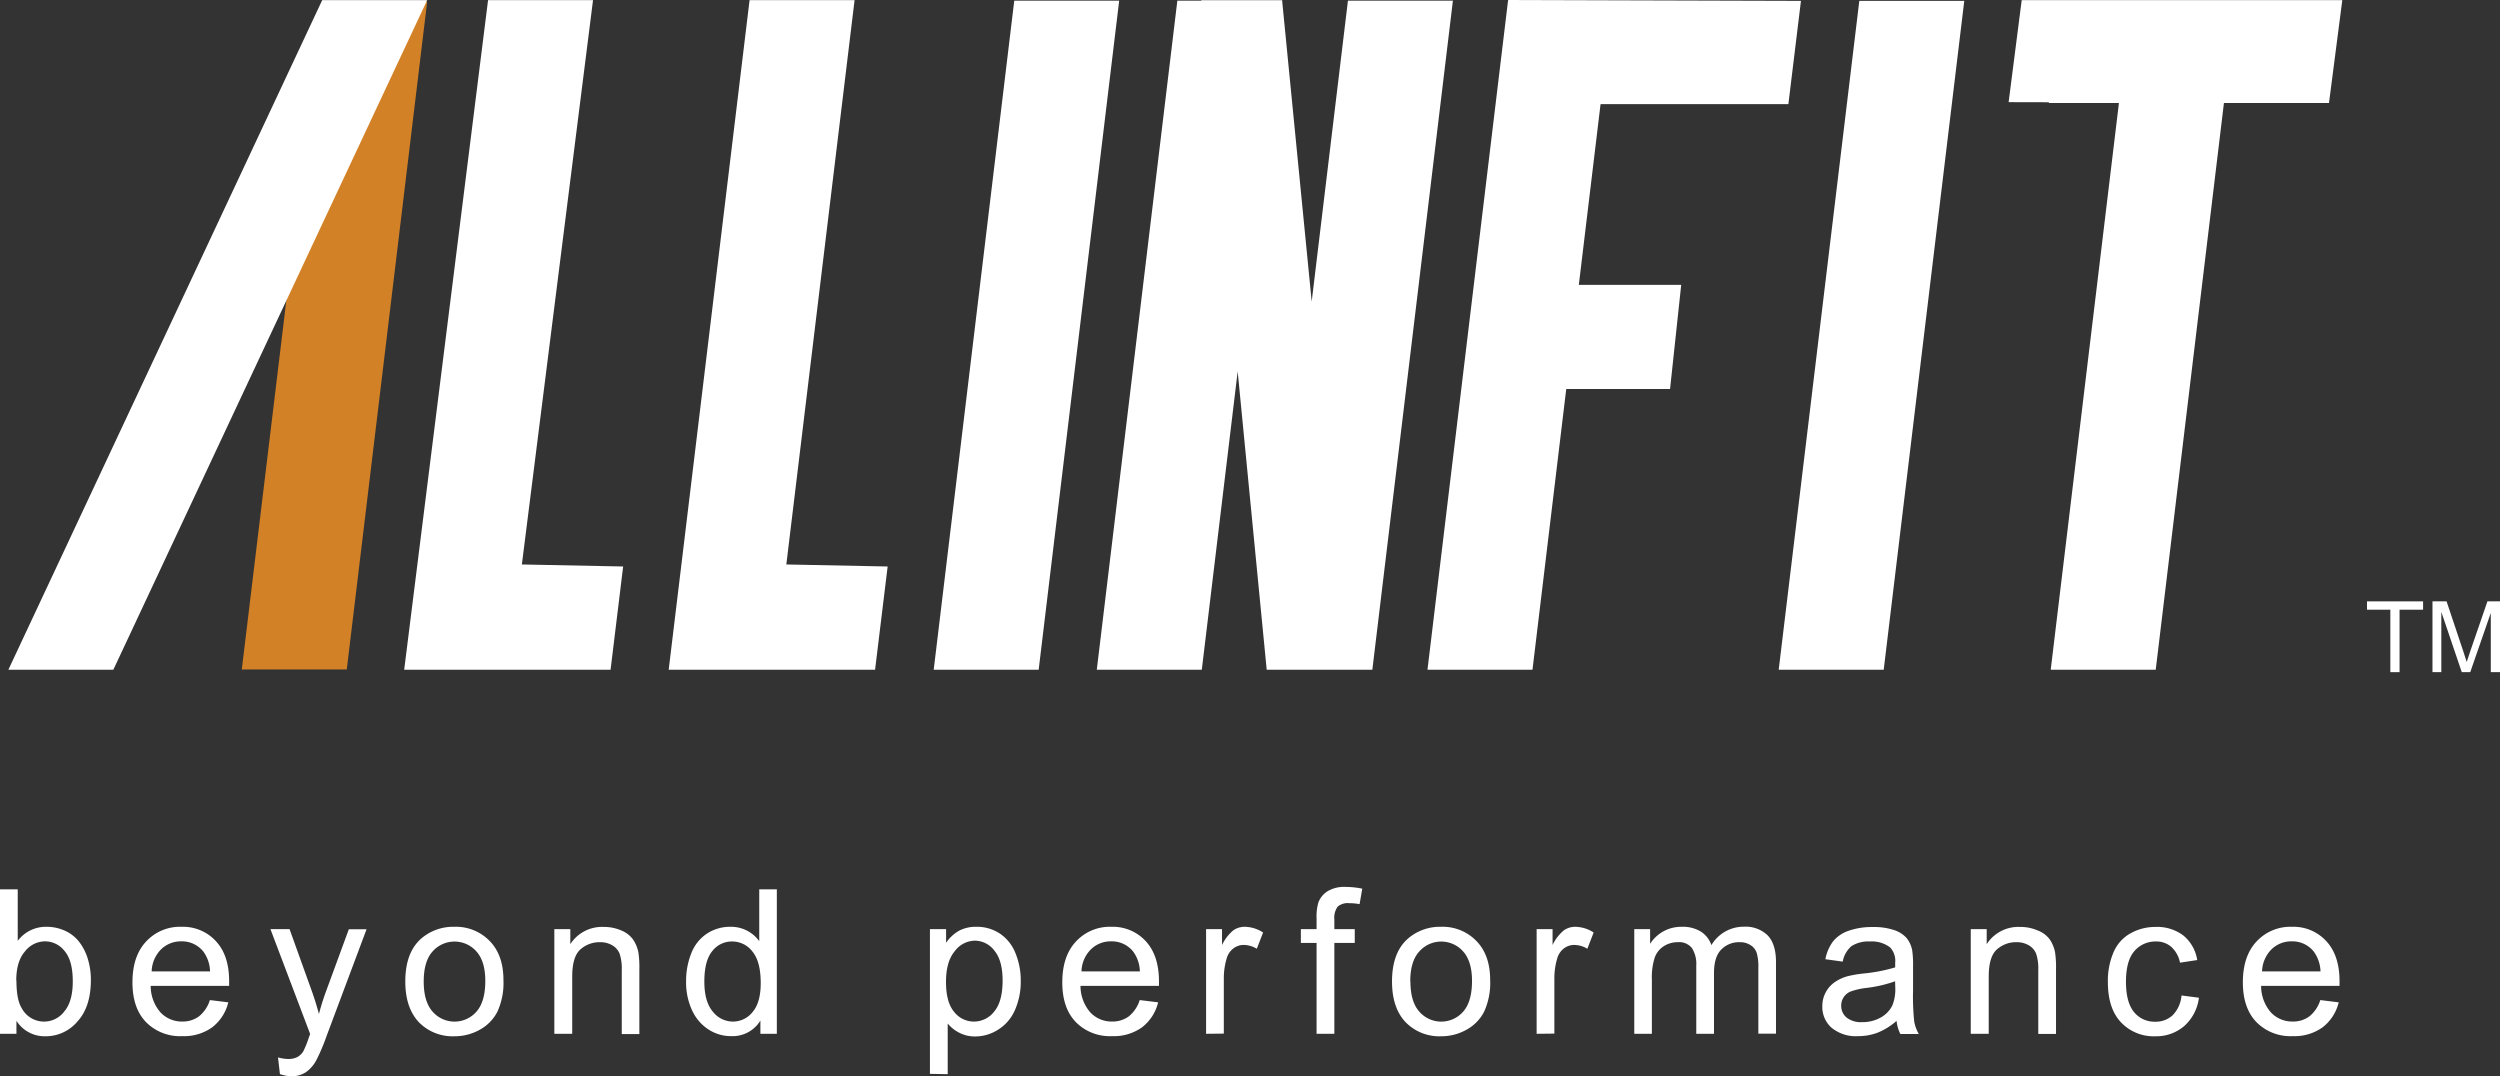
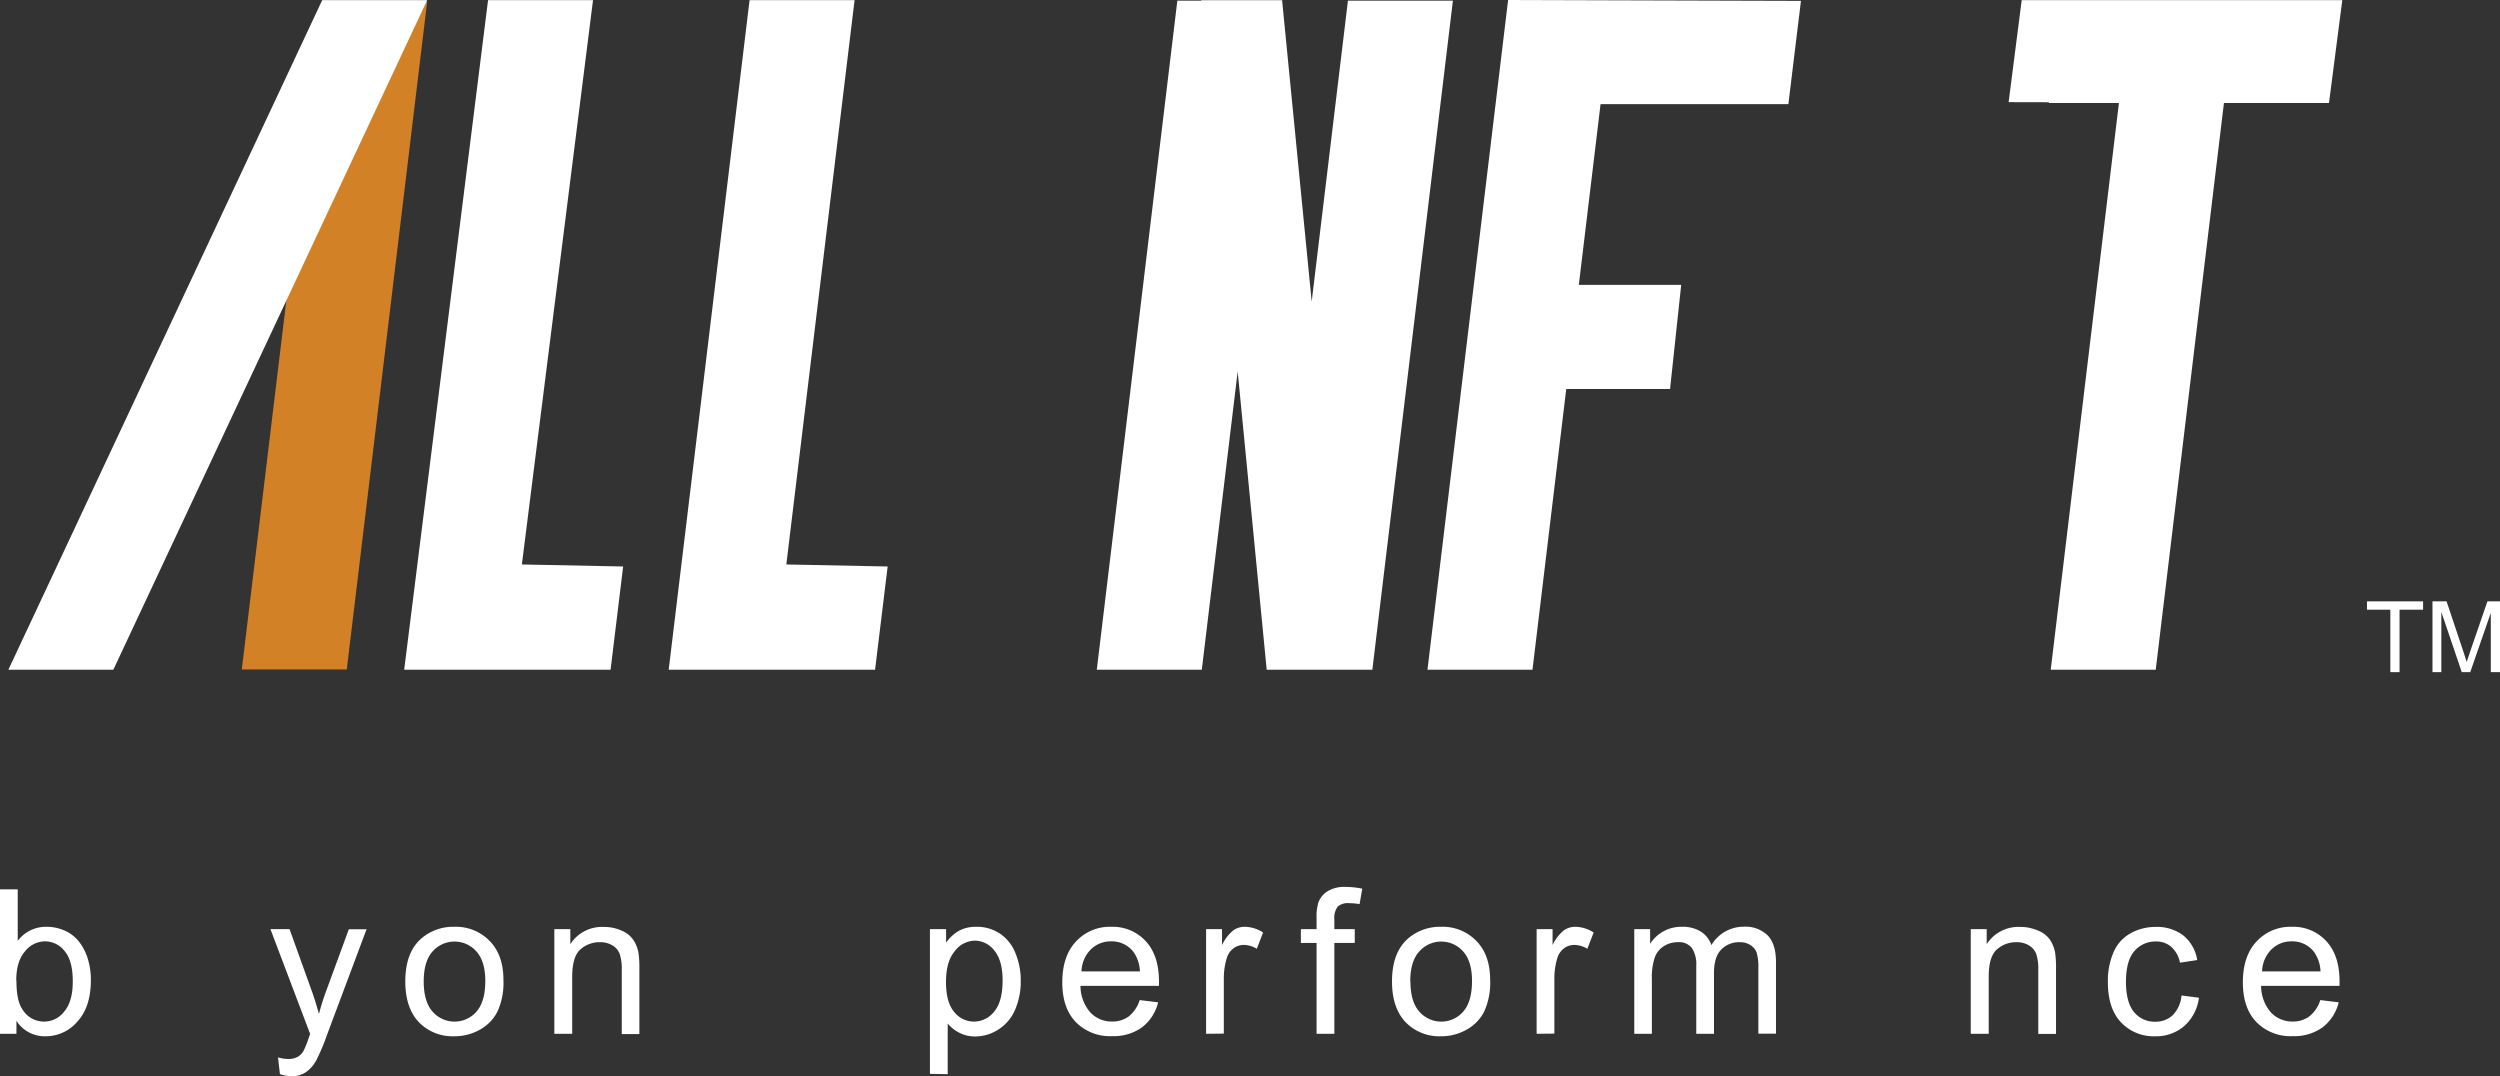
<svg xmlns="http://www.w3.org/2000/svg" viewBox="0 0 542.81 233.68">
  <rect x="0" y="0" width="542.81" height="233.68" fill="#333333" stroke="none" />
  <defs>
    <style>.cls-1{fill:#fff;}.cls-2{fill:#d38126;}</style>
  </defs>
  <title>Layer 1</title>
  <g id="Layer_2" data-name="Layer 2">
    <g id="Layer_1-2" data-name="Layer 1">
      <path class="cls-1" d="M3.57,224.46H0V193.1H3.85v11.19a7.62,7.62,0,0,1,6.22-3.06,9.59,9.59,0,0,1,4,.84,8.12,8.12,0,0,1,3.08,2.38,11.48,11.48,0,0,1,1.9,3.69,15.41,15.41,0,0,1,.68,4.62q0,5.84-2.89,9A9,9,0,0,1,9.88,225a7.24,7.24,0,0,1-6.31-3.36Zm0-11.53q0,4.08,1.11,5.9a5.49,5.49,0,0,0,9.28.78q1.85-2.19,1.84-6.53c0-3-.58-5.16-1.76-6.57a5.39,5.39,0,0,0-4.27-2.12,5.55,5.55,0,0,0-4.36,2.2Q3.52,208.78,3.53,212.93Z" />
-       <path class="cls-1" d="M45.57,217.14l4,.49a9.73,9.73,0,0,1-3.49,5.42,10.48,10.48,0,0,1-6.5,1.92,10.36,10.36,0,0,1-7.9-3.07q-2.93-3.06-2.92-8.61,0-5.73,3-8.9a10,10,0,0,1,7.66-3.16,9.7,9.7,0,0,1,7.44,3.1q2.9,3.1,2.89,8.73c0,.23,0,.57,0,1H32.72a8.73,8.73,0,0,0,2.11,5.74,6.34,6.34,0,0,0,4.75,2,5.93,5.93,0,0,0,3.62-1.12A7.3,7.3,0,0,0,45.57,217.14Zm-12.64-6.22H45.61a7.67,7.67,0,0,0-1.45-4.3,5.92,5.92,0,0,0-4.77-2.23,6.14,6.14,0,0,0-4.46,1.78A7.06,7.06,0,0,0,32.93,210.92Z" />
      <path class="cls-1" d="M60.78,233.21l-.42-3.62a8.44,8.44,0,0,0,2.2.34,4.26,4.26,0,0,0,2-.42,3.56,3.56,0,0,0,1.27-1.2,19.34,19.34,0,0,0,1.17-2.87c.07-.21.19-.53.34-.94l-8.62-22.76h4.15l4.73,13.16q.91,2.5,1.65,5.26A51.8,51.8,0,0,1,70.88,215l4.86-13.24h3.85l-8.65,23.1A42.7,42.7,0,0,1,68.78,230a7.48,7.48,0,0,1-2.35,2.79,5.56,5.56,0,0,1-3.16.89A7.85,7.85,0,0,1,60.78,233.21Z" />
      <path class="cls-1" d="M88,213.1q0-6.32,3.5-9.35a10.61,10.61,0,0,1,7.15-2.52,10.2,10.2,0,0,1,7.66,3.07q3,3.06,3,8.48a15,15,0,0,1-1.32,6.9,9.32,9.32,0,0,1-3.82,3.9A11.14,11.14,0,0,1,98.65,225a10.21,10.21,0,0,1-7.71-3.06C89,219.87,88,216.94,88,213.1Zm4,0q0,4.36,1.91,6.53a6.32,6.32,0,0,0,9.56,0q1.9-2.18,1.9-6.65,0-4.22-1.91-6.38a6.35,6.35,0,0,0-9.55,0Q92,208.74,92,213.1Z" />
      <path class="cls-1" d="M120.36,224.46V201.74h3.47V205a8.18,8.18,0,0,1,7.23-3.74,9.29,9.29,0,0,1,3.77.74,5.9,5.9,0,0,1,2.58,1.93,7.49,7.49,0,0,1,1.2,2.85,22.4,22.4,0,0,1,.21,3.74v14H135V210.64a10.37,10.37,0,0,0-.45-3.52,3.64,3.64,0,0,0-1.59-1.86,5.09,5.09,0,0,0-2.68-.69,6.25,6.25,0,0,0-4.25,1.56q-1.78,1.56-1.79,5.92v12.41Z" />
-       <path class="cls-1" d="M165.1,224.46v-2.87a7.05,7.05,0,0,1-6.35,3.38,8.92,8.92,0,0,1-5-1.5,9.8,9.8,0,0,1-3.52-4.18,14.35,14.35,0,0,1-1.26-6.17,16.07,16.07,0,0,1,1.14-6.17,8.94,8.94,0,0,1,3.4-4.25,9.11,9.11,0,0,1,5.07-1.47,7.54,7.54,0,0,1,6.27,3.12V193.1h3.82v31.36Zm-12.17-11.34c0,2.91.61,5.08,1.84,6.53a5.55,5.55,0,0,0,4.34,2.16,5.42,5.42,0,0,0,4.29-2.07q1.77-2.06,1.77-6.3,0-4.66-1.8-6.84a5.51,5.51,0,0,0-4.43-2.18,5.33,5.33,0,0,0-4.29,2.09Q152.93,208.61,152.93,213.12Z" />
      <path class="cls-1" d="M201.91,233.16V201.74h3.51v2.95a8.67,8.67,0,0,1,2.8-2.6,7.76,7.76,0,0,1,3.78-.86,9,9,0,0,1,5.14,1.5A9.17,9.17,0,0,1,220.5,207a15.54,15.54,0,0,1,1.13,6,15.27,15.27,0,0,1-1.25,6.28,9.45,9.45,0,0,1-3.64,4.27,9.25,9.25,0,0,1-5,1.49,7.27,7.27,0,0,1-3.46-.81,7.84,7.84,0,0,1-2.51-2v11Zm3.49-19.93q0,4.38,1.77,6.48a5.44,5.44,0,0,0,4.3,2.1,5.58,5.58,0,0,0,4.4-2.18q1.81-2.16,1.82-6.72c0-2.9-.59-5.06-1.78-6.5a5.36,5.36,0,0,0-4.27-2.17,5.55,5.55,0,0,0-4.35,2.3C206,208.08,205.4,210.3,205.4,213.23Z" />
      <path class="cls-1" d="M247.46,217.14l4,.49a9.73,9.73,0,0,1-3.49,5.42,10.5,10.5,0,0,1-6.5,1.92,10.36,10.36,0,0,1-7.9-3.07q-2.93-3.06-2.92-8.61,0-5.73,3-8.9a10,10,0,0,1,7.66-3.16,9.71,9.71,0,0,1,7.44,3.1c1.92,2.07,2.89,5,2.89,8.73q0,.34,0,1H234.6a8.78,8.78,0,0,0,2.12,5.74,6.32,6.32,0,0,0,4.75,2,5.93,5.93,0,0,0,3.62-1.12A7.44,7.44,0,0,0,247.46,217.14Zm-12.64-6.22H247.5a7.67,7.67,0,0,0-1.45-4.3,5.92,5.92,0,0,0-4.77-2.23,6.12,6.12,0,0,0-4.46,1.78A7,7,0,0,0,234.82,210.92Z" />
      <path class="cls-1" d="M261.87,224.46V201.74h3.46v3.45a9.35,9.35,0,0,1,2.45-3.19,4.3,4.3,0,0,1,2.47-.77,7.48,7.48,0,0,1,4,1.24L272.88,206a5.55,5.55,0,0,0-2.82-.83,3.65,3.65,0,0,0-2.27.76,4.07,4.07,0,0,0-1.43,2.1,15,15,0,0,0-.64,4.5v11.89Z" />
      <path class="cls-1" d="M285.86,224.46V204.74h-3.41v-3h3.41v-2.42a10.7,10.7,0,0,1,.4-3.4,5,5,0,0,1,2-2.42,7,7,0,0,1,3.92-.93,18.55,18.55,0,0,1,3.6.38l-.58,3.36a13.13,13.13,0,0,0-2.27-.21,3.37,3.37,0,0,0-2.48.74,4.11,4.11,0,0,0-.73,2.81v2.09h4.43v3h-4.43v19.72Z" />
      <path class="cls-1" d="M302.24,213.1q0-6.32,3.51-9.35a10.61,10.61,0,0,1,7.15-2.52,10.16,10.16,0,0,1,7.65,3.07q3,3.06,3,8.48a15,15,0,0,1-1.32,6.9,9.29,9.29,0,0,1-3.83,3.9A11.08,11.08,0,0,1,312.9,225a10.21,10.21,0,0,1-7.71-3.06C303.23,219.87,302.24,216.94,302.24,213.1Zm4,0q0,4.36,1.91,6.53a6.32,6.32,0,0,0,9.56,0q1.9-2.18,1.9-6.65,0-4.22-1.91-6.38a6.35,6.35,0,0,0-9.55,0Q306.2,208.74,306.2,213.1Z" />
      <path class="cls-1" d="M333.64,224.46V201.74h3.46v3.45a9.22,9.22,0,0,1,2.45-3.19,4.3,4.3,0,0,1,2.47-.77,7.48,7.48,0,0,1,4,1.24L344.65,206a5.55,5.55,0,0,0-2.82-.83,3.65,3.65,0,0,0-2.27.76,4.07,4.07,0,0,0-1.43,2.1,15,15,0,0,0-.64,4.5v11.89Z" />
      <path class="cls-1" d="M354.84,224.46V201.74h3.44v3.19a8,8,0,0,1,6.89-3.7,7.48,7.48,0,0,1,4.14,1.05,5.67,5.67,0,0,1,2.28,2.93,8.12,8.12,0,0,1,7-4,6.91,6.91,0,0,1,5.2,1.87q1.81,1.88,1.82,5.76v15.6h-3.83V210.15a10.52,10.52,0,0,0-.38-3.33,3.24,3.24,0,0,0-1.35-1.63,4.2,4.2,0,0,0-2.31-.62,5.37,5.37,0,0,0-4,1.59q-1.59,1.59-1.59,5.1v13.2h-3.85V209.7a6.47,6.47,0,0,0-.94-3.85,3.54,3.54,0,0,0-3.08-1.28,5.59,5.59,0,0,0-3,.85,4.86,4.86,0,0,0-2,2.5,13.93,13.93,0,0,0-.62,4.75v11.79Z" />
-       <path class="cls-1" d="M411.79,221.66a14.42,14.42,0,0,1-4.12,2.56,11.87,11.87,0,0,1-4.25.75,8.25,8.25,0,0,1-5.75-1.83,6,6,0,0,1-2-4.67,6.19,6.19,0,0,1,.76-3.05,6.26,6.26,0,0,1,2-2.21,9.09,9.09,0,0,1,2.77-1.26,26.32,26.32,0,0,1,3.42-.58,35.38,35.38,0,0,0,6.87-1.33c0-.53,0-.86,0-1a4.25,4.25,0,0,0-1.09-3.32,6.47,6.47,0,0,0-4.39-1.3,6.78,6.78,0,0,0-4,1,5.77,5.77,0,0,0-1.91,3.37l-3.77-.52a9.47,9.47,0,0,1,1.69-3.9,7.5,7.5,0,0,1,3.4-2.29,15.36,15.36,0,0,1,5.16-.8,13.85,13.85,0,0,1,4.73.68,6.27,6.27,0,0,1,2.67,1.72,6.14,6.14,0,0,1,1.2,2.63,21.44,21.44,0,0,1,.19,3.55v5.13a52.94,52.94,0,0,0,.25,6.79,8.35,8.35,0,0,0,1,2.73h-4A8.05,8.05,0,0,1,411.79,221.66Zm-.32-8.6a28.48,28.48,0,0,1-6.29,1.45,15.05,15.05,0,0,0-3.36.77,3.27,3.27,0,0,0-2.05,3.08,3.31,3.31,0,0,0,1.16,2.57,5.05,5.05,0,0,0,3.41,1,7.91,7.91,0,0,0,4-1,6,6,0,0,0,2.55-2.66,9.35,9.35,0,0,0,.62-3.85Z" />
      <path class="cls-1" d="M427.9,224.46V201.74h3.46V205a8.18,8.18,0,0,1,7.23-3.74,9.37,9.37,0,0,1,3.78.74A5.9,5.9,0,0,1,445,203.9a7.49,7.49,0,0,1,1.2,2.85,22.4,22.4,0,0,1,.21,3.74v14h-3.85V210.64a10.37,10.37,0,0,0-.45-3.52,3.68,3.68,0,0,0-1.59-1.86,5.13,5.13,0,0,0-2.69-.69,6.22,6.22,0,0,0-4.24,1.56q-1.79,1.56-1.79,5.92v12.41Z" />
      <path class="cls-1" d="M473.66,216.14l3.78.49a9.83,9.83,0,0,1-3.17,6.13A9.3,9.3,0,0,1,468,225a9.73,9.73,0,0,1-7.5-3.05q-2.83-3-2.83-8.73a15.68,15.68,0,0,1,1.22-6.44,8.49,8.49,0,0,1,3.71-4.14,11,11,0,0,1,5.42-1.38,9.4,9.4,0,0,1,6.05,1.87,8.58,8.58,0,0,1,3,5.32l-3.74.57a6.23,6.23,0,0,0-1.9-3.44,4.89,4.89,0,0,0-3.28-1.16,6,6,0,0,0-4.73,2.09q-1.81,2.09-1.82,6.6t1.76,6.65a5.72,5.72,0,0,0,4.58,2.08,5.41,5.41,0,0,0,3.78-1.39A6.94,6.94,0,0,0,473.66,216.14Z" />
      <path class="cls-1" d="M503.79,217.14l4,.49a9.73,9.73,0,0,1-3.49,5.42,10.48,10.48,0,0,1-6.5,1.92,10.36,10.36,0,0,1-7.9-3.07q-2.92-3.06-2.92-8.61,0-5.73,3-8.9a10,10,0,0,1,7.66-3.16,9.68,9.68,0,0,1,7.44,3.1q2.89,3.1,2.89,8.73c0,.23,0,.57,0,1H490.94a8.78,8.78,0,0,0,2.11,5.74,6.34,6.34,0,0,0,4.75,2,5.91,5.91,0,0,0,3.62-1.12A7.3,7.3,0,0,0,503.79,217.14Zm-12.64-6.22h12.69a7.74,7.74,0,0,0-1.46-4.3,5.92,5.92,0,0,0-4.77-2.23,6.14,6.14,0,0,0-4.46,1.78A7.06,7.06,0,0,0,491.15,210.92Z" />
-       <path class="cls-1" d="M220.22.15H243L225.52,145.41H202.73Z" />
-       <path class="cls-1" d="M403.7.19h22.79L409,145.41h-22.8Z" />
      <polygon class="cls-1" points="292.67 0.15 284.8 65.48 278.4 0.32 278.42 0.15 278.39 0.15 278.38 0.04 260.82 0.04 260.83 0.15 255.63 0.15 238.14 145.41 260.94 145.41 268.73 80.65 275.03 145.41 297.97 145.41 315.46 0.15 292.67 0.15" />
      <polygon class="cls-1" points="170.73 122.56 185.55 0.03 162.75 0.03 145.19 145.41 190 145.41 192.73 123 170.73 122.56" />
      <polygon class="cls-1" points="113.31 122.56 128.76 0.03 105.97 0.03 87.76 145.41 132.57 145.41 135.3 123 113.31 122.56" />
      <path class="cls-2" d="M70,.36H92.75l-17.46,145H52.5Z" />
      <polygon class="cls-1" points="69.96 0.03 92.75 0.03 24.61 145.41 1.82 145.41 69.96 0.03" />
      <polygon class="cls-1" points="388.3 22.61 391.03 0.19 327.46 0 327.46 0.15 327.43 0.15 309.94 145.41 332.74 145.41 340.07 84.46 362.61 84.46 365.03 61.85 342.8 61.85 347.52 22.61 388.3 22.61" />
      <polygon class="cls-1" points="508.57 0.03 438.96 0.03 436.12 22.18 444.85 22.2 444.85 22.36 460.07 22.36 445.26 145.41 468.06 145.41 482.87 22.36 505.68 22.36 508.57 0.03" />
      <path class="cls-1" d="M519,145.94V132.38h-5.07v-1.81h12.18v1.81H521v13.56Z" />
      <path class="cls-1" d="M528.15,145.94V130.57h3.06l3.64,10.88c.33,1,.58,1.77.73,2.28.17-.56.45-1.38.82-2.47l3.68-10.69h2.73v15.37h-2V133.08l-4.46,12.86h-1.84l-4.44-13.08v13.08Z" />
    </g>
  </g>
</svg>